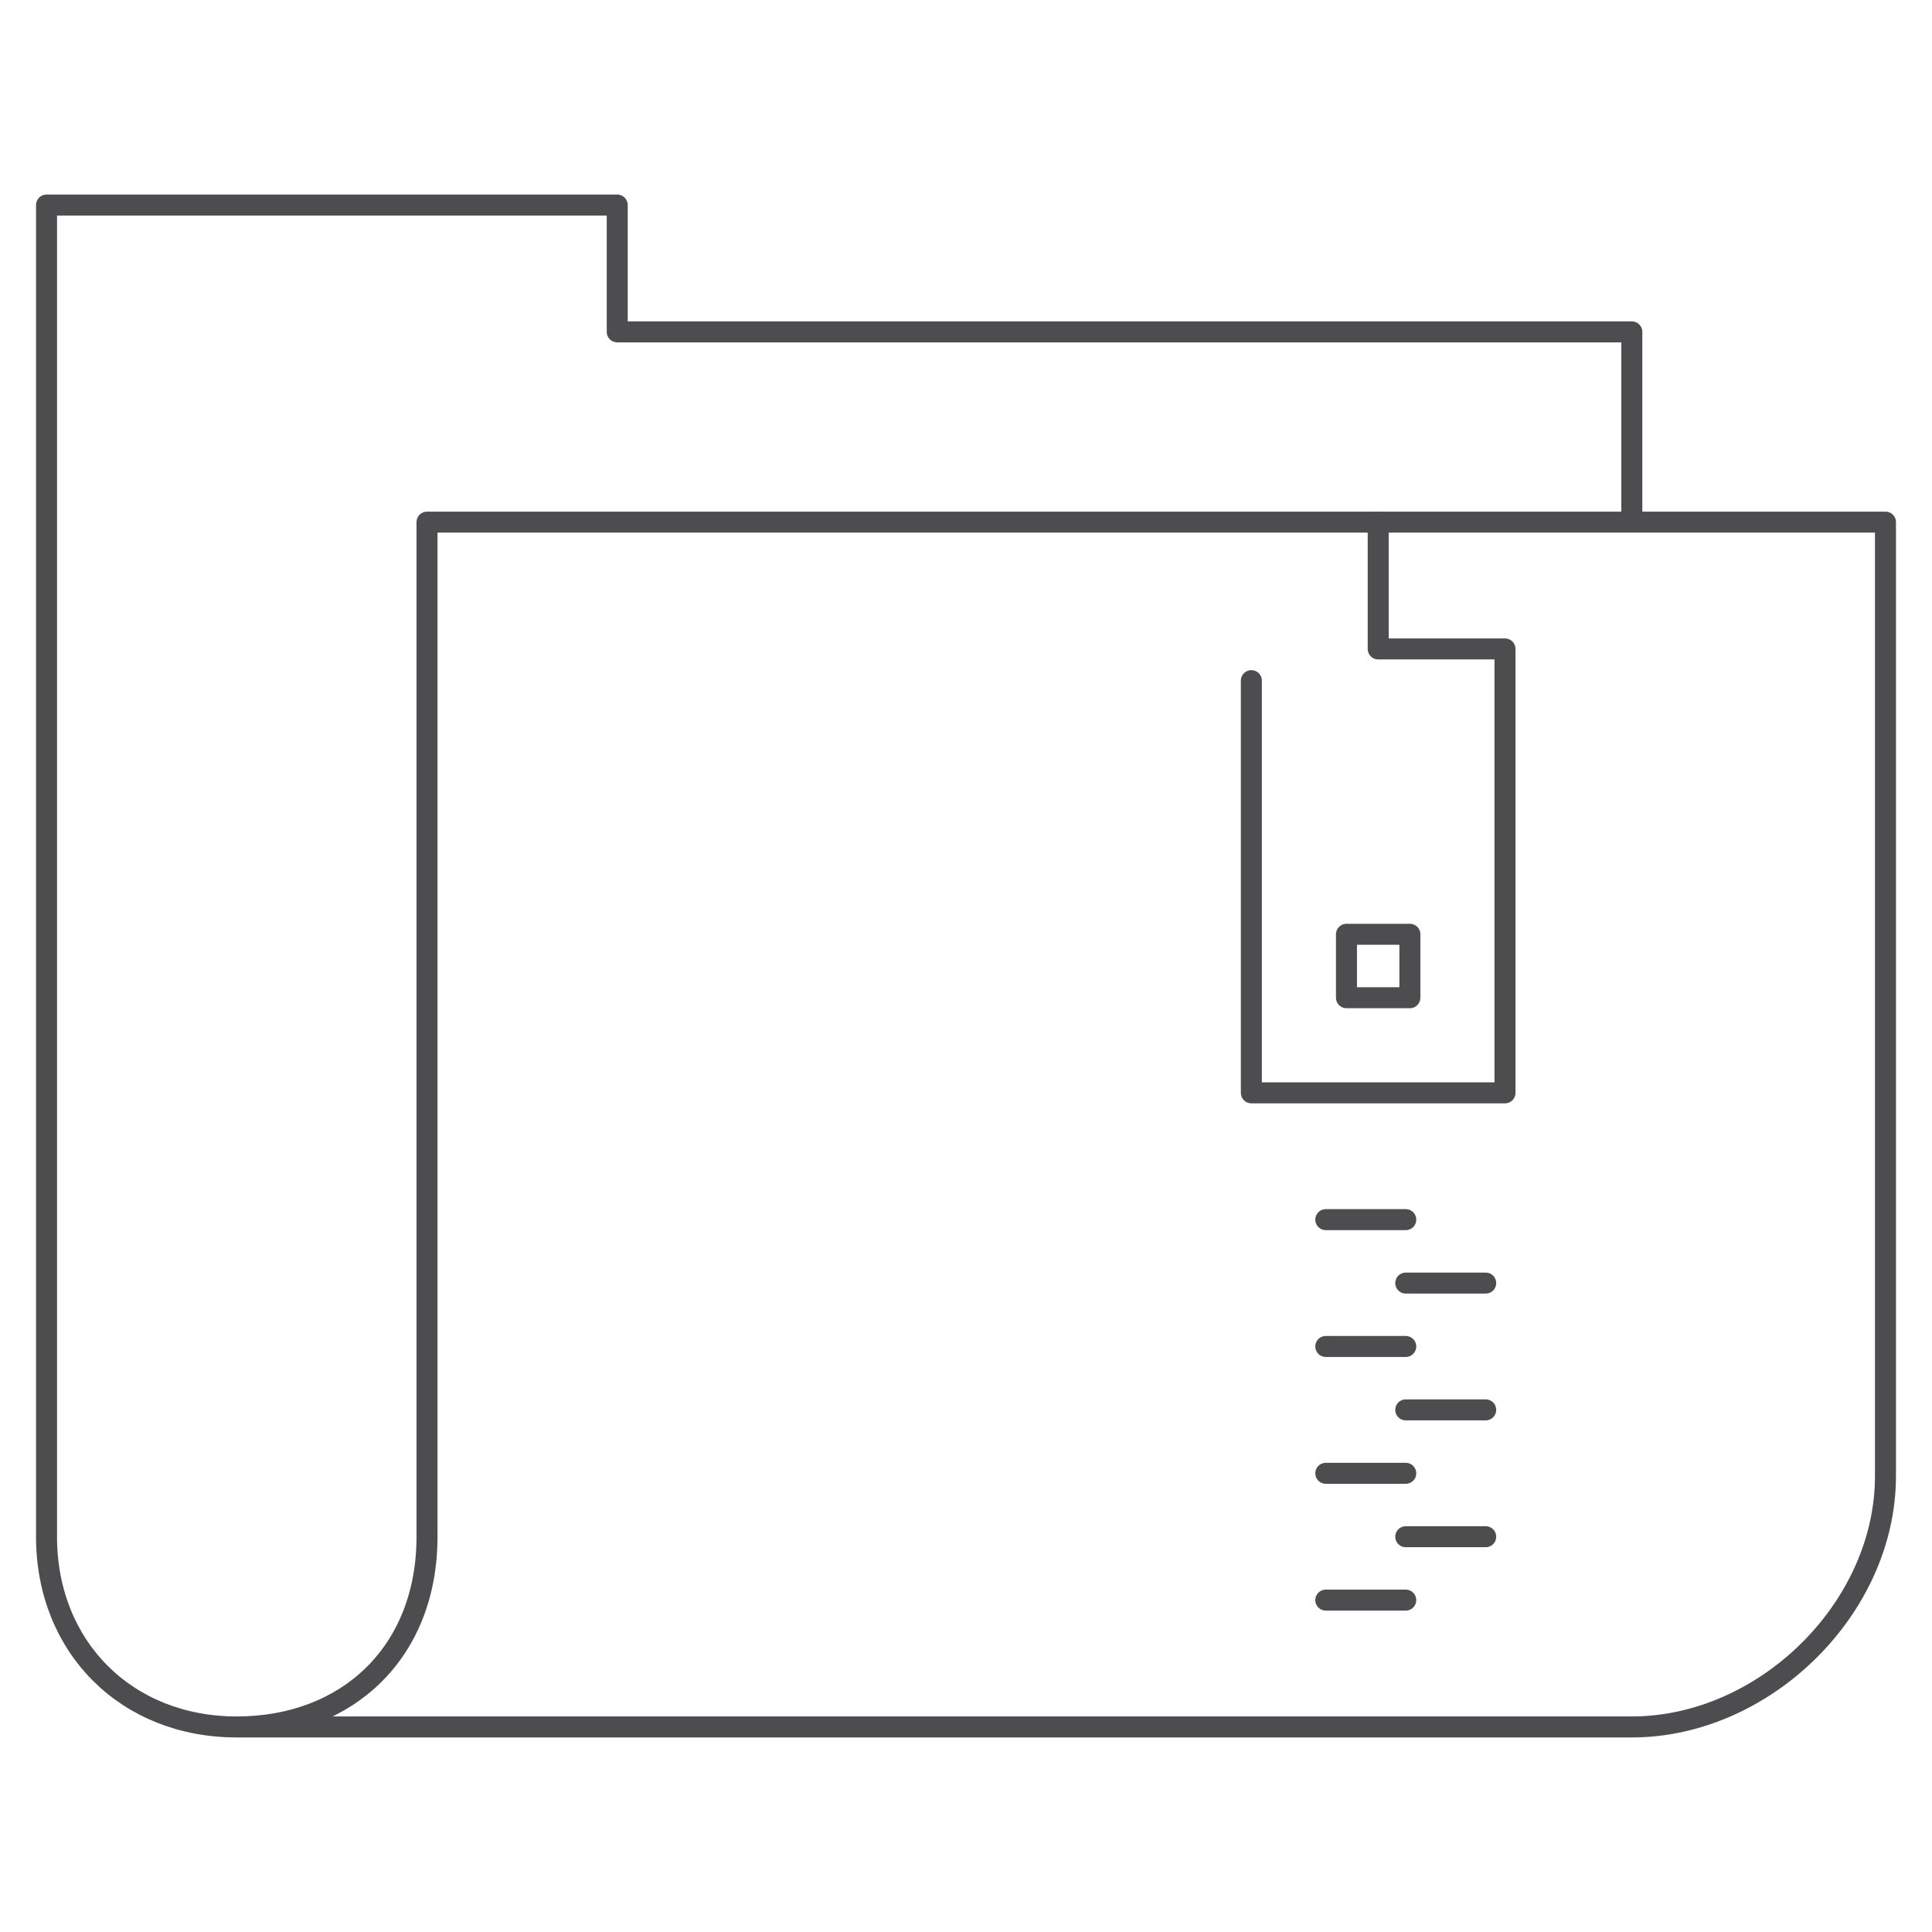
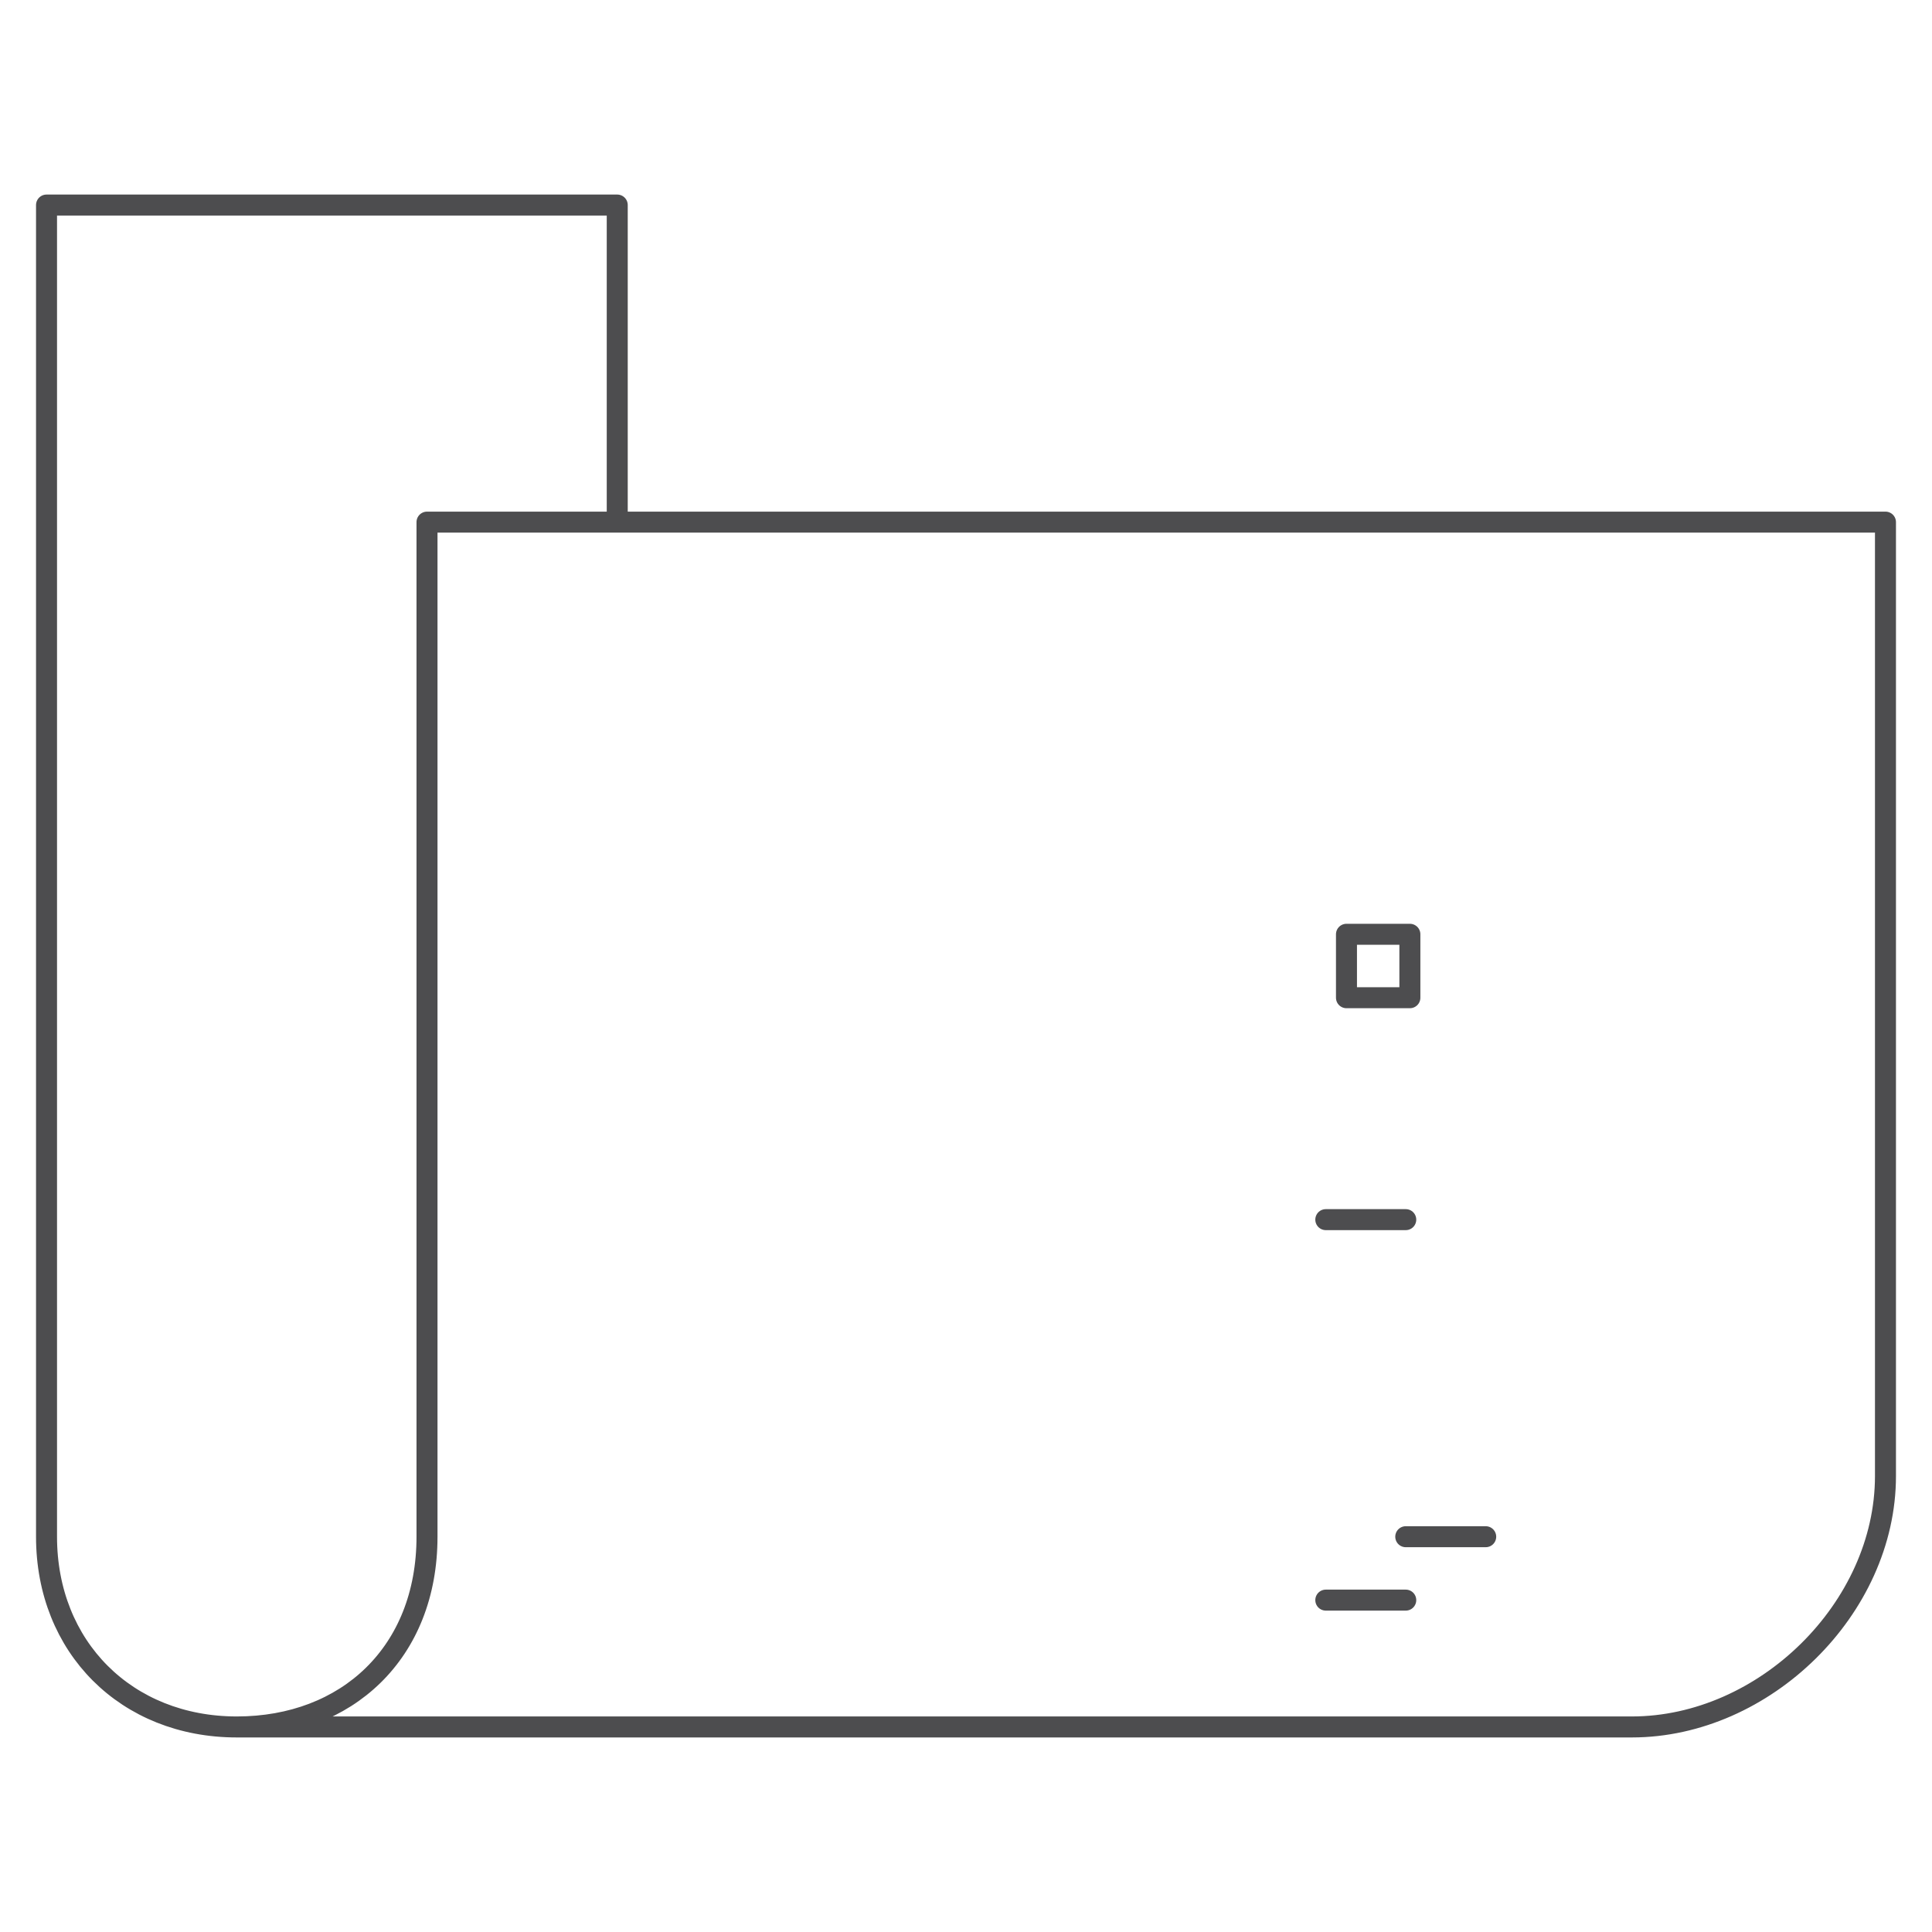
<svg xmlns="http://www.w3.org/2000/svg" id="a" viewBox="0 0 600 600">
  <defs>
    <style>.b{fill:none;stroke:#4d4d4f;stroke-linecap:round;stroke-linejoin:round;stroke-width:6.52px;}</style>
  </defs>
-   <path class="b" d="M73.53,536.32H506.78c41.12,0,78.77-36.79,78.77-77.92V162.15H132.61V477.24c0,35.96-24.82,59.08-59.08,59.08s-59.08-24.79-59.08-59.08V63.68H191.69v39.39H506.78v59.08" />
-   <polyline class="b" points="428.01 162.15 428.01 201.53 467.39 201.53 467.39 339.39 388.62 339.39 388.62 211.38" />
+   <path class="b" d="M73.53,536.32H506.78c41.12,0,78.77-36.79,78.77-77.92V162.15H132.61V477.24c0,35.96-24.82,59.08-59.08,59.08s-59.08-24.79-59.08-59.08V63.68H191.69v39.39v59.08" />
  <polygon class="b" points="437.85 290.15 418.16 290.15 418.16 309.85 437.85 309.85 437.85 290.15 437.85 290.15" />
  <line class="b" x1="411.74" y1="378.77" x2="436.57" y2="378.77" />
-   <line class="b" x1="411.74" y1="418.16" x2="436.57" y2="418.16" />
-   <line class="b" x1="411.74" y1="457.55" x2="436.57" y2="457.55" />
  <line class="b" x1="411.74" y1="496.93" x2="436.57" y2="496.93" />
-   <line class="b" x1="436.57" y1="398.47" x2="461.4" y2="398.47" />
-   <line class="b" x1="436.57" y1="437.85" x2="461.4" y2="437.85" />
  <line class="b" x1="436.57" y1="477.24" x2="461.4" y2="477.24" />
</svg>